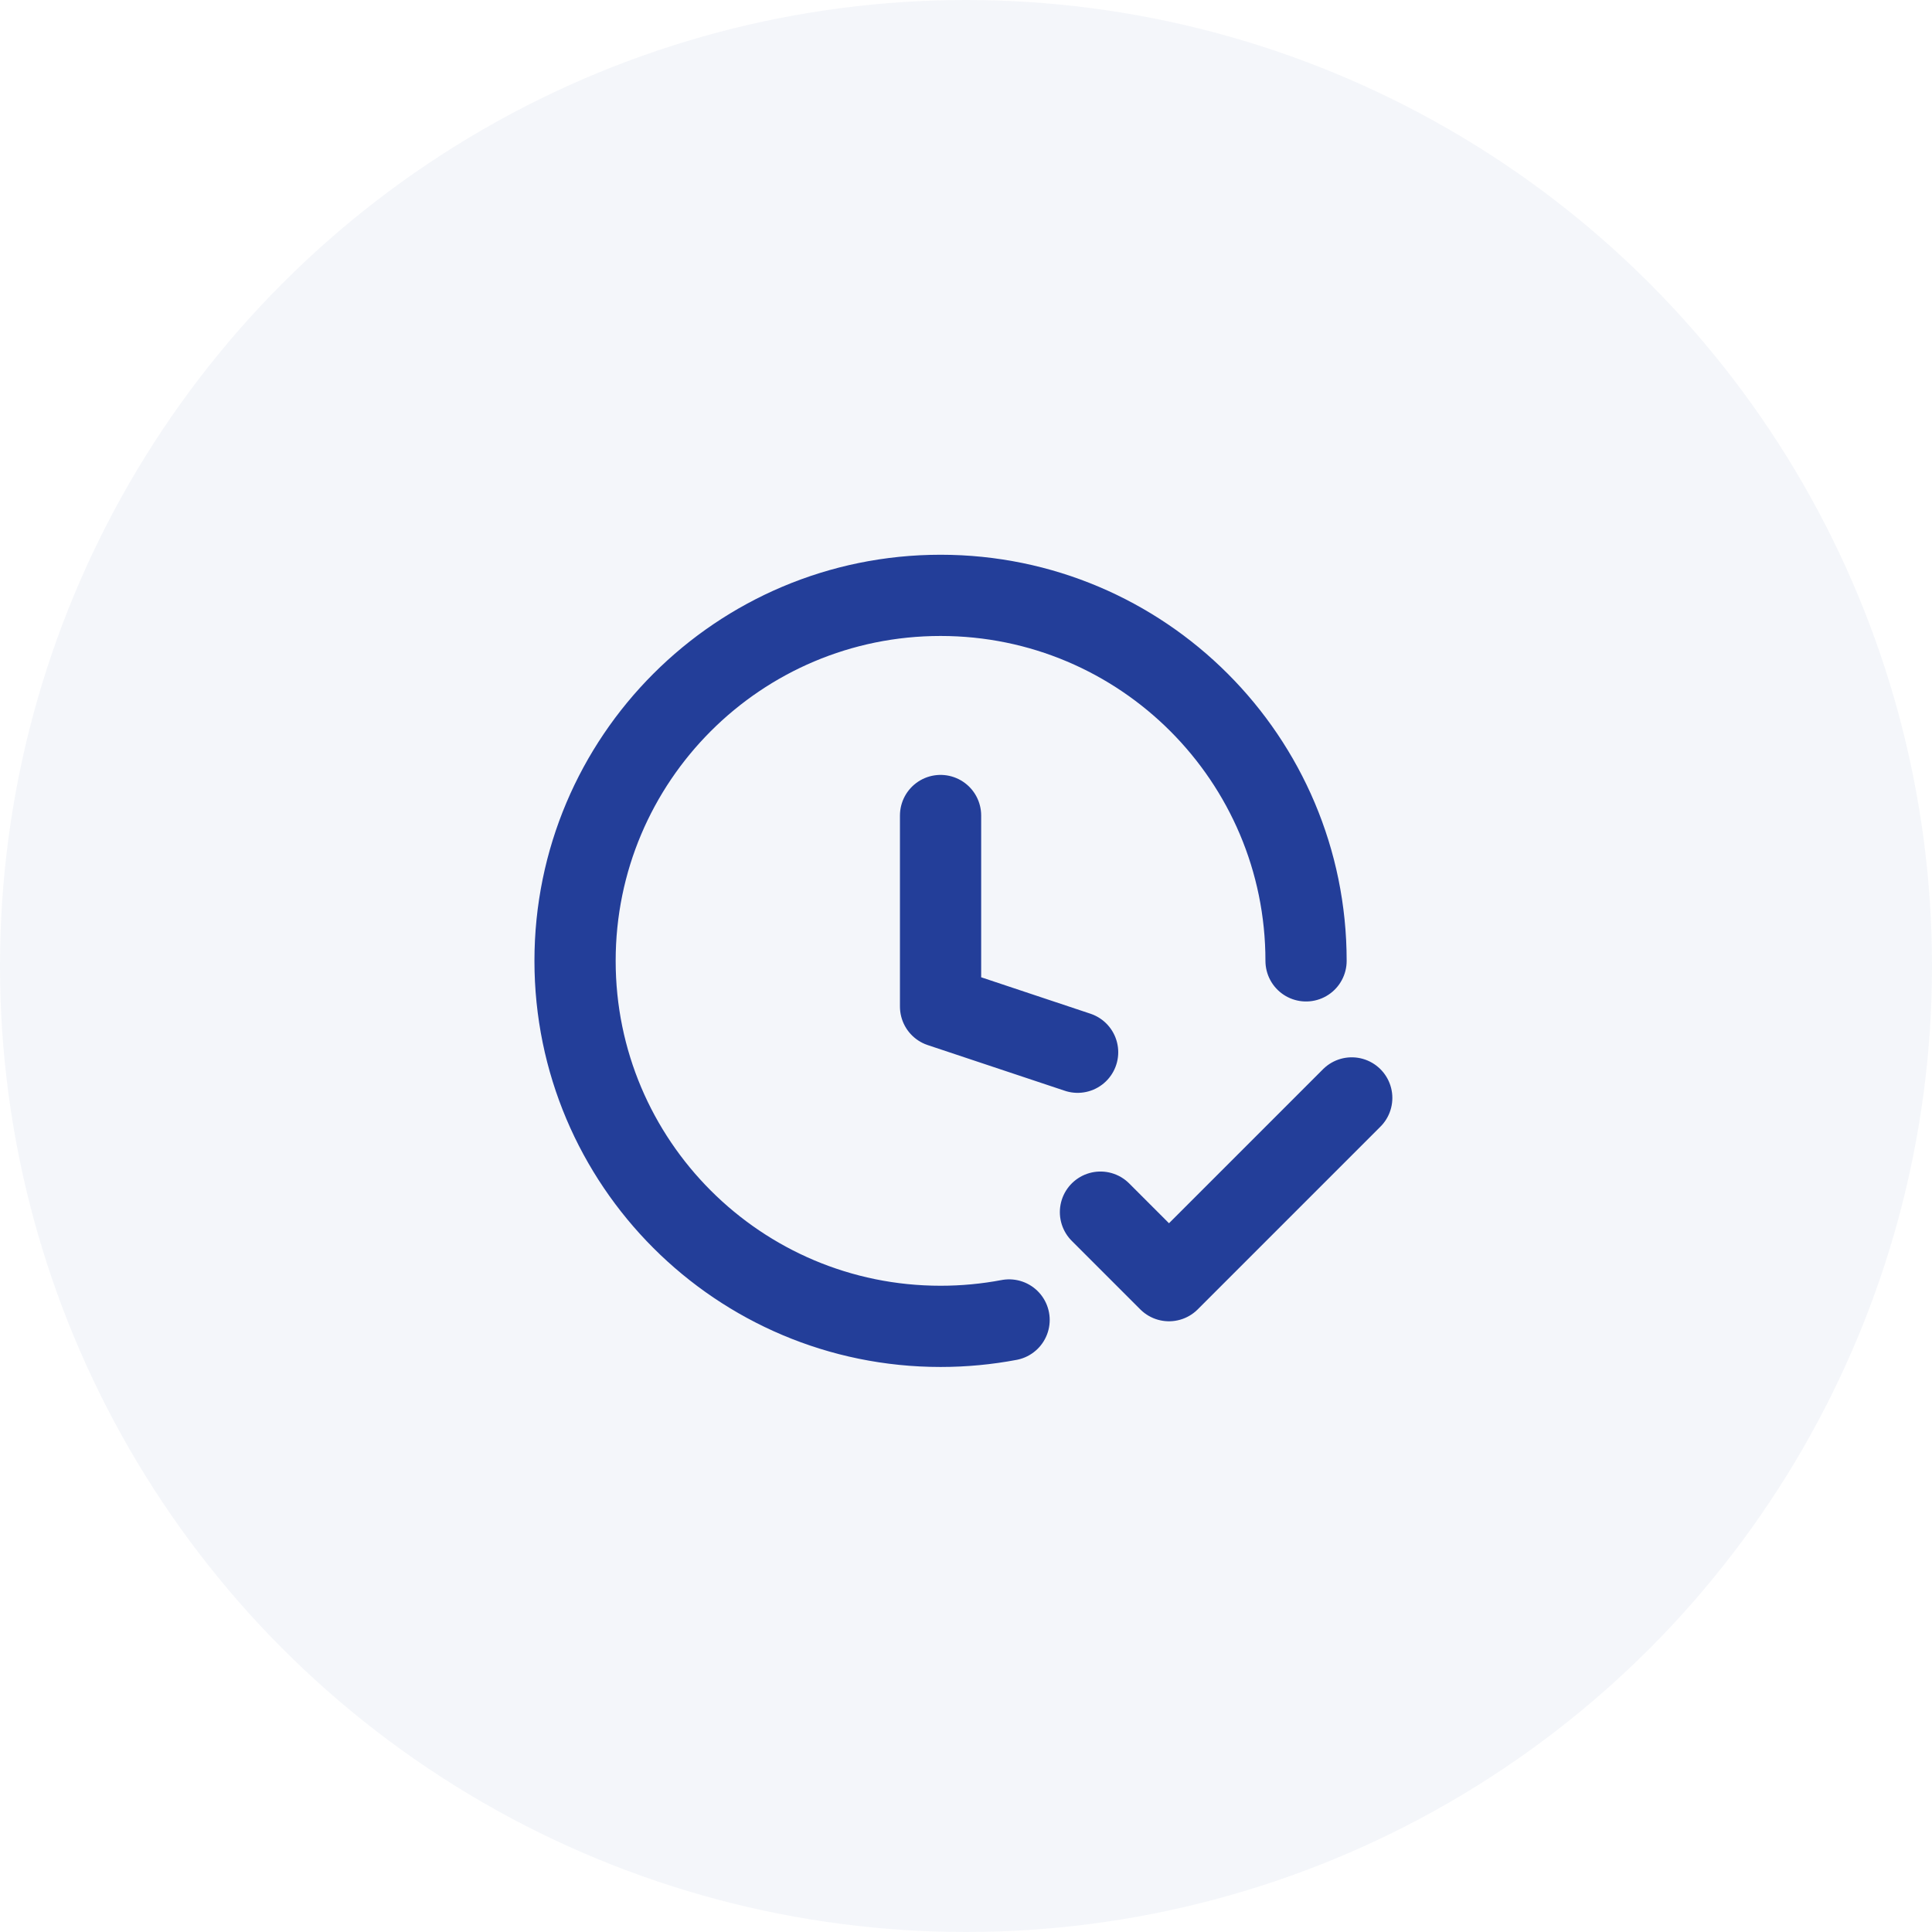
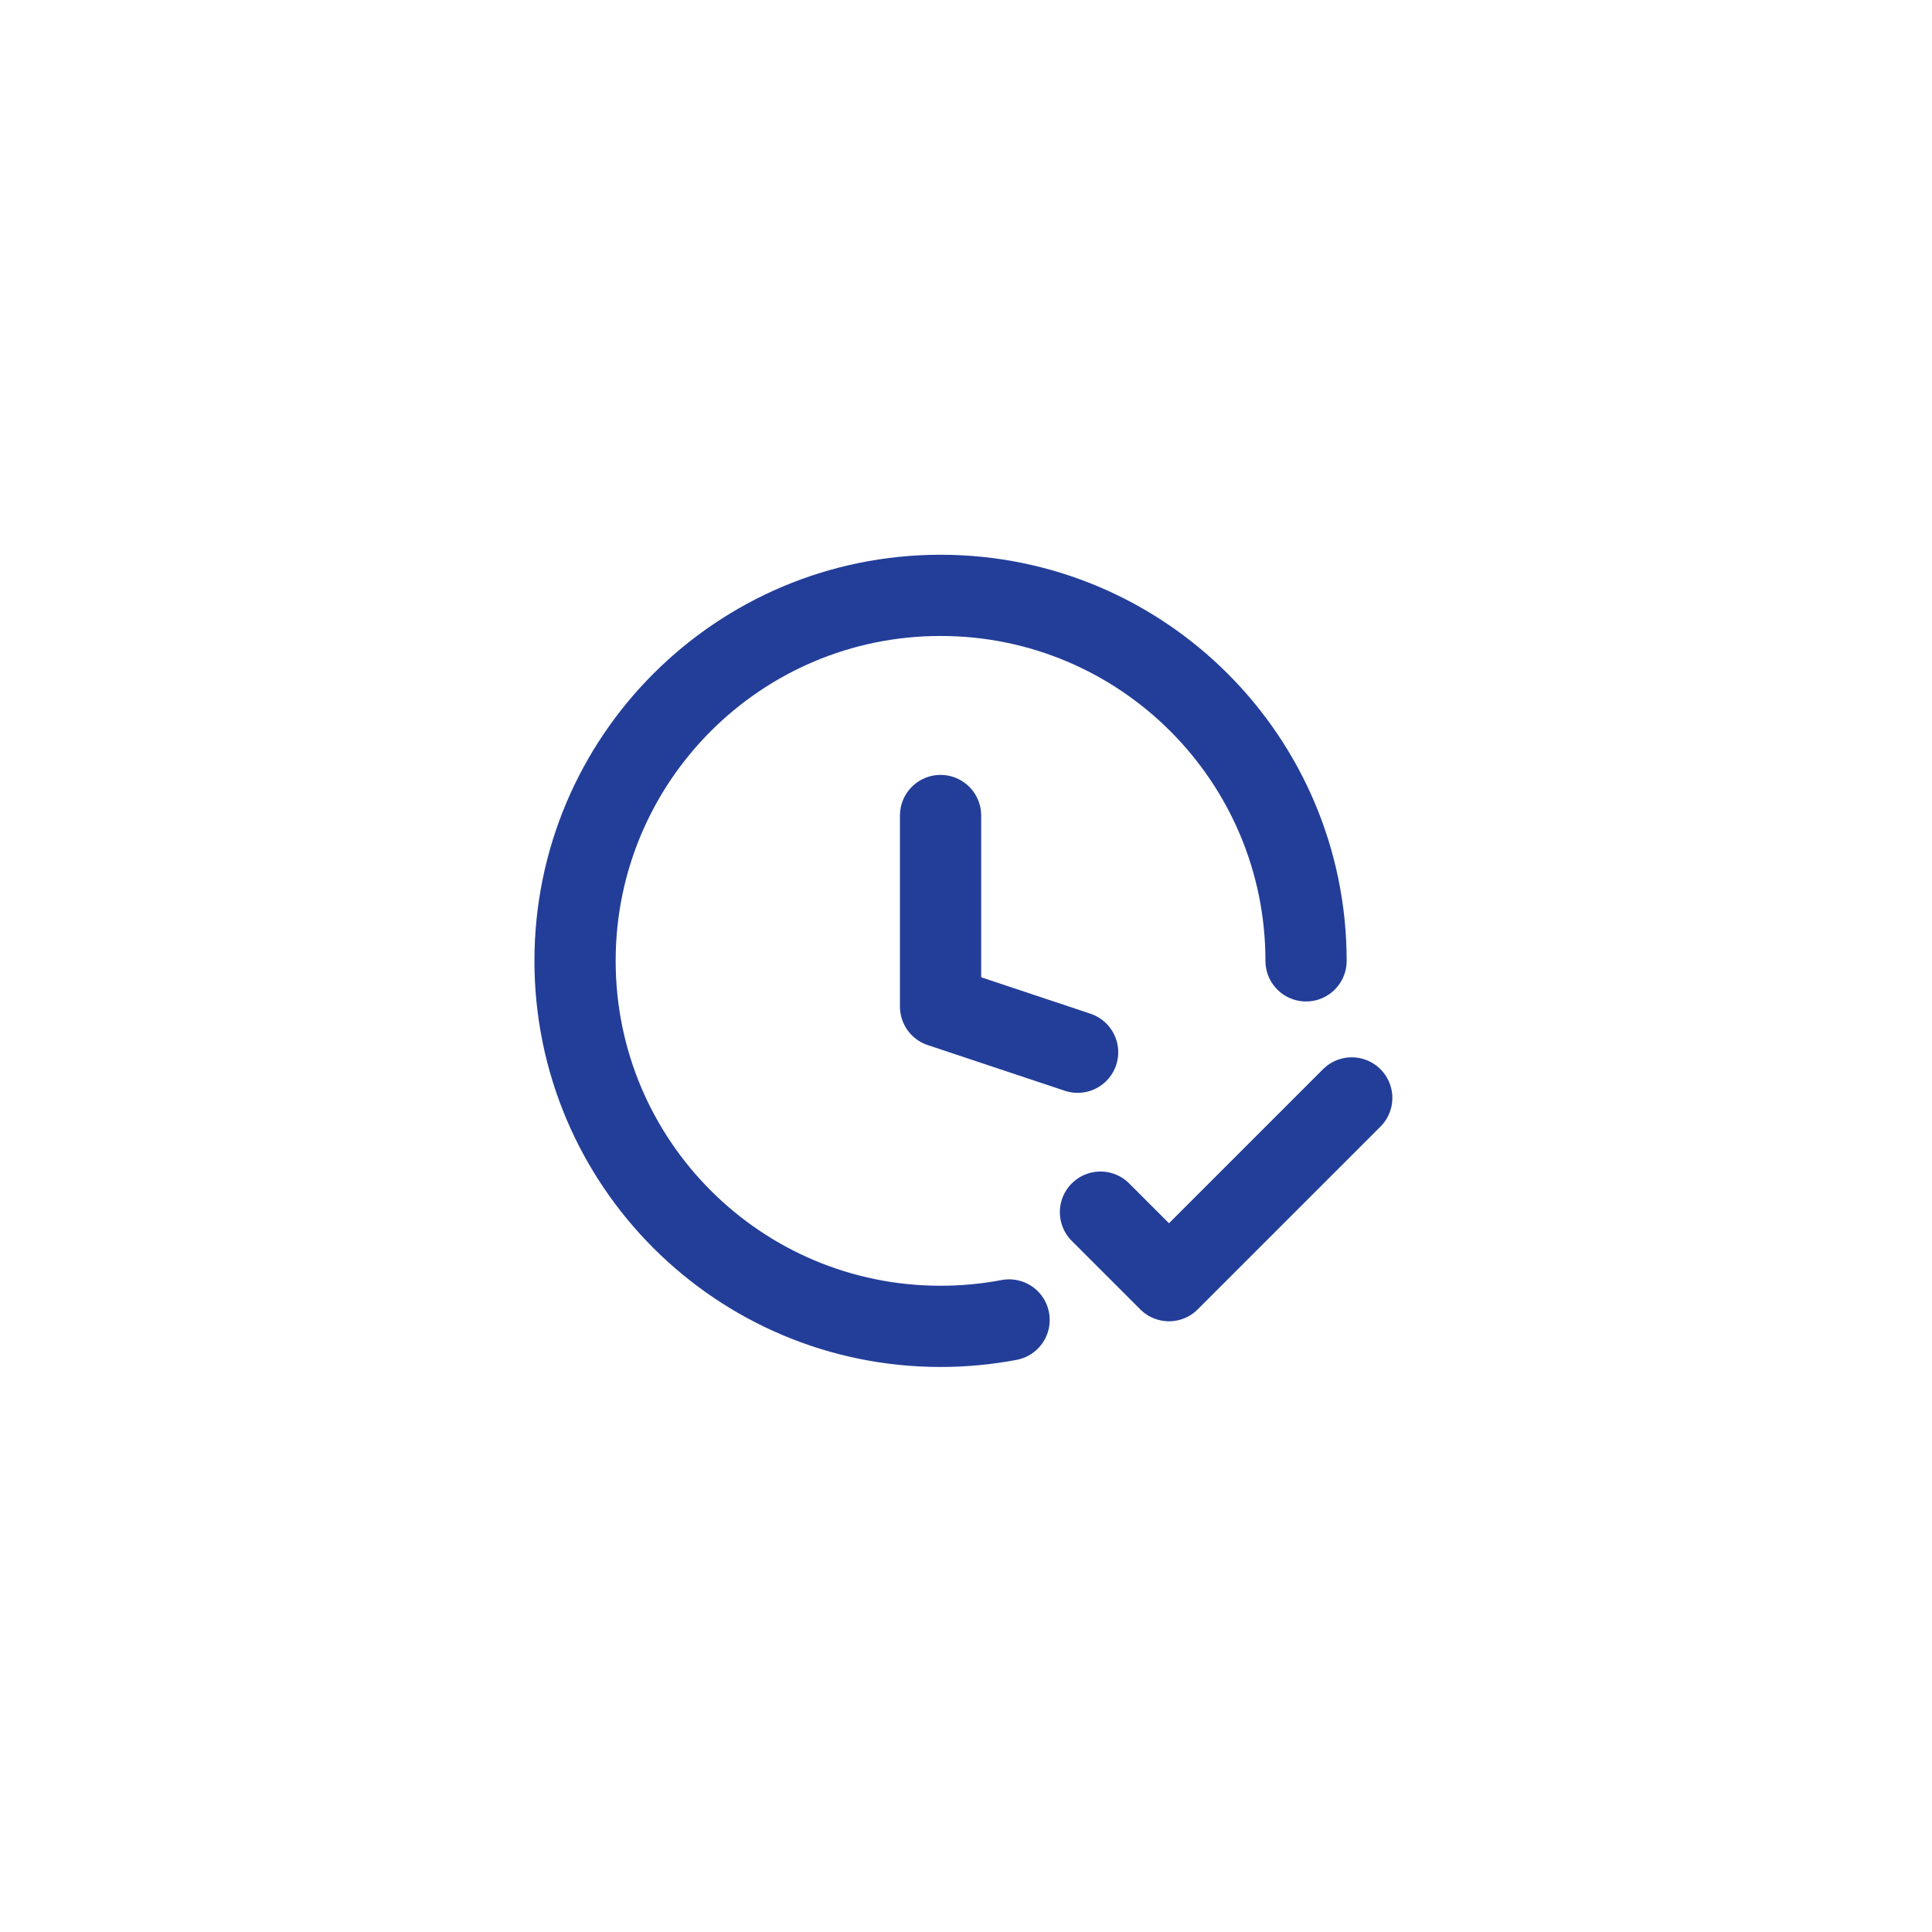
<svg xmlns="http://www.w3.org/2000/svg" width="102" height="102" viewBox="0 0 102 102" fill="none">
-   <circle cx="51" cy="51" r="51" fill="#233E99" fill-opacity="0.05" />
  <path d="M56.893 55.553L49.657 53.141V43.055M68.953 50.729C68.953 40.072 60.314 31.432 49.657 31.432C38.999 31.432 30.36 40.072 30.36 50.729C30.36 61.386 38.999 70.025 49.657 70.025C50.893 70.025 52.103 69.909 53.275 69.687M58.099 63.995L61.717 67.613L71.365 57.965" stroke="#233E99" stroke-width="4.288" stroke-linecap="round" stroke-linejoin="round" />
</svg>